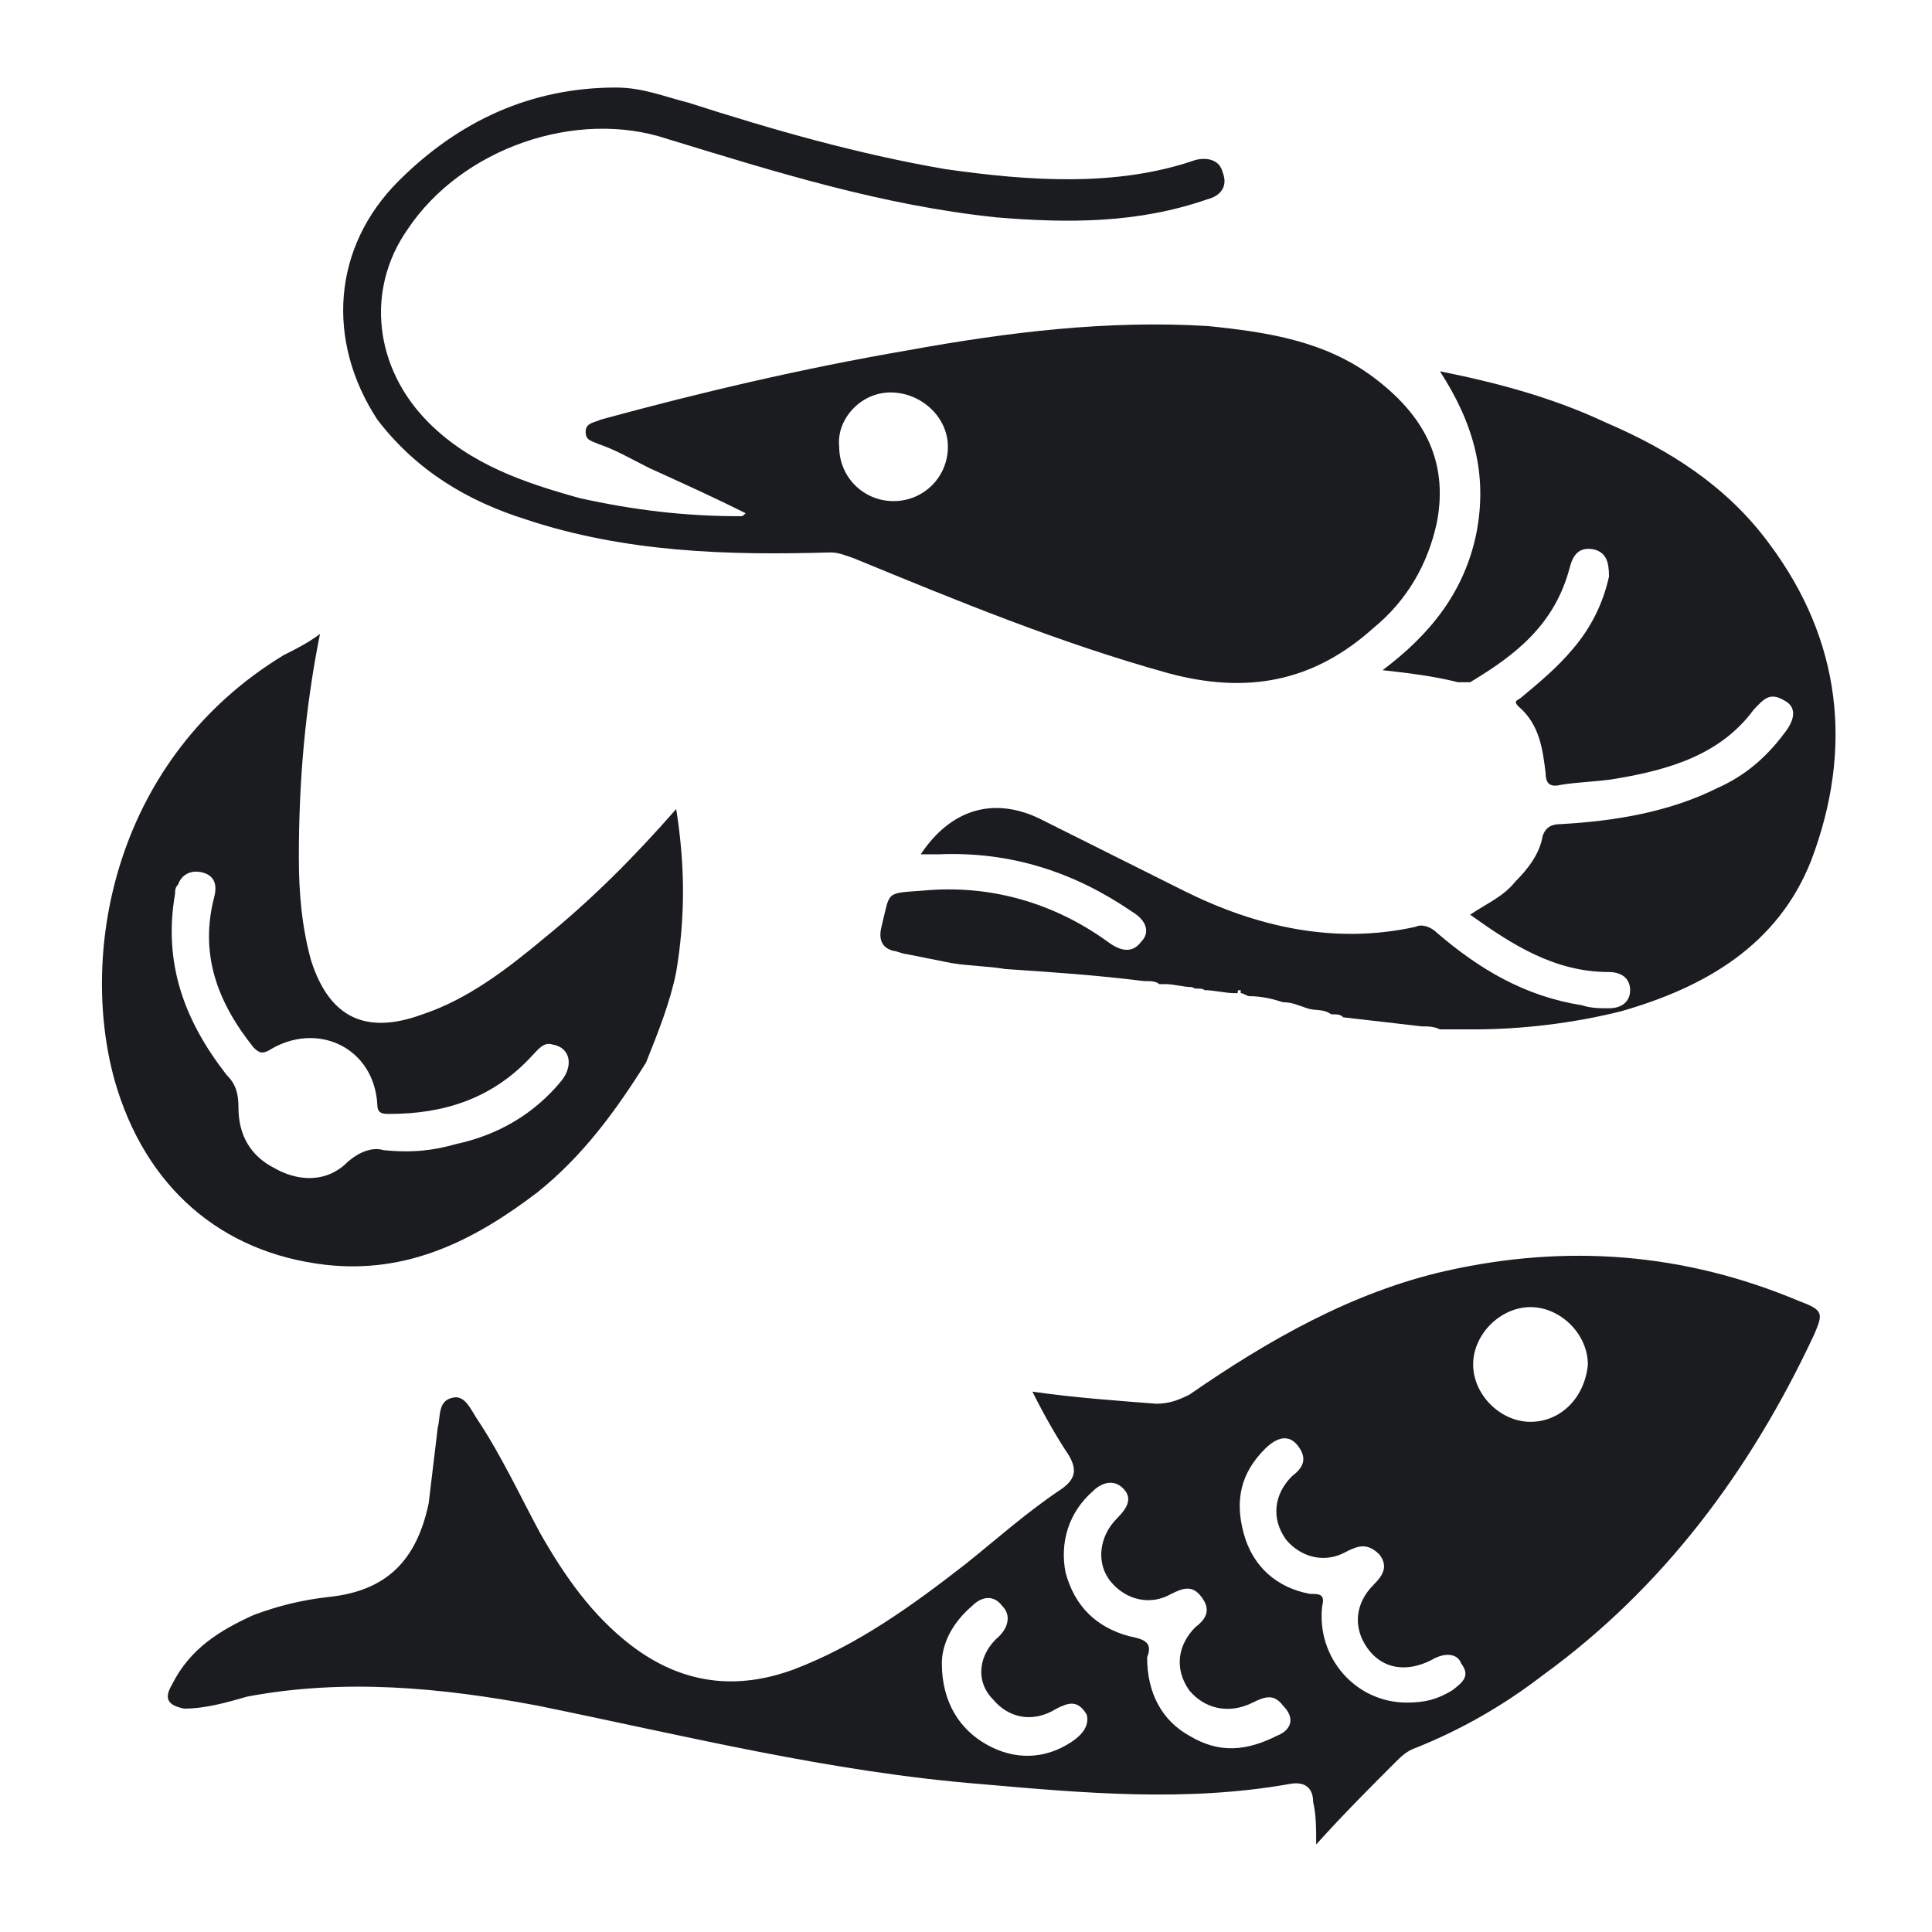
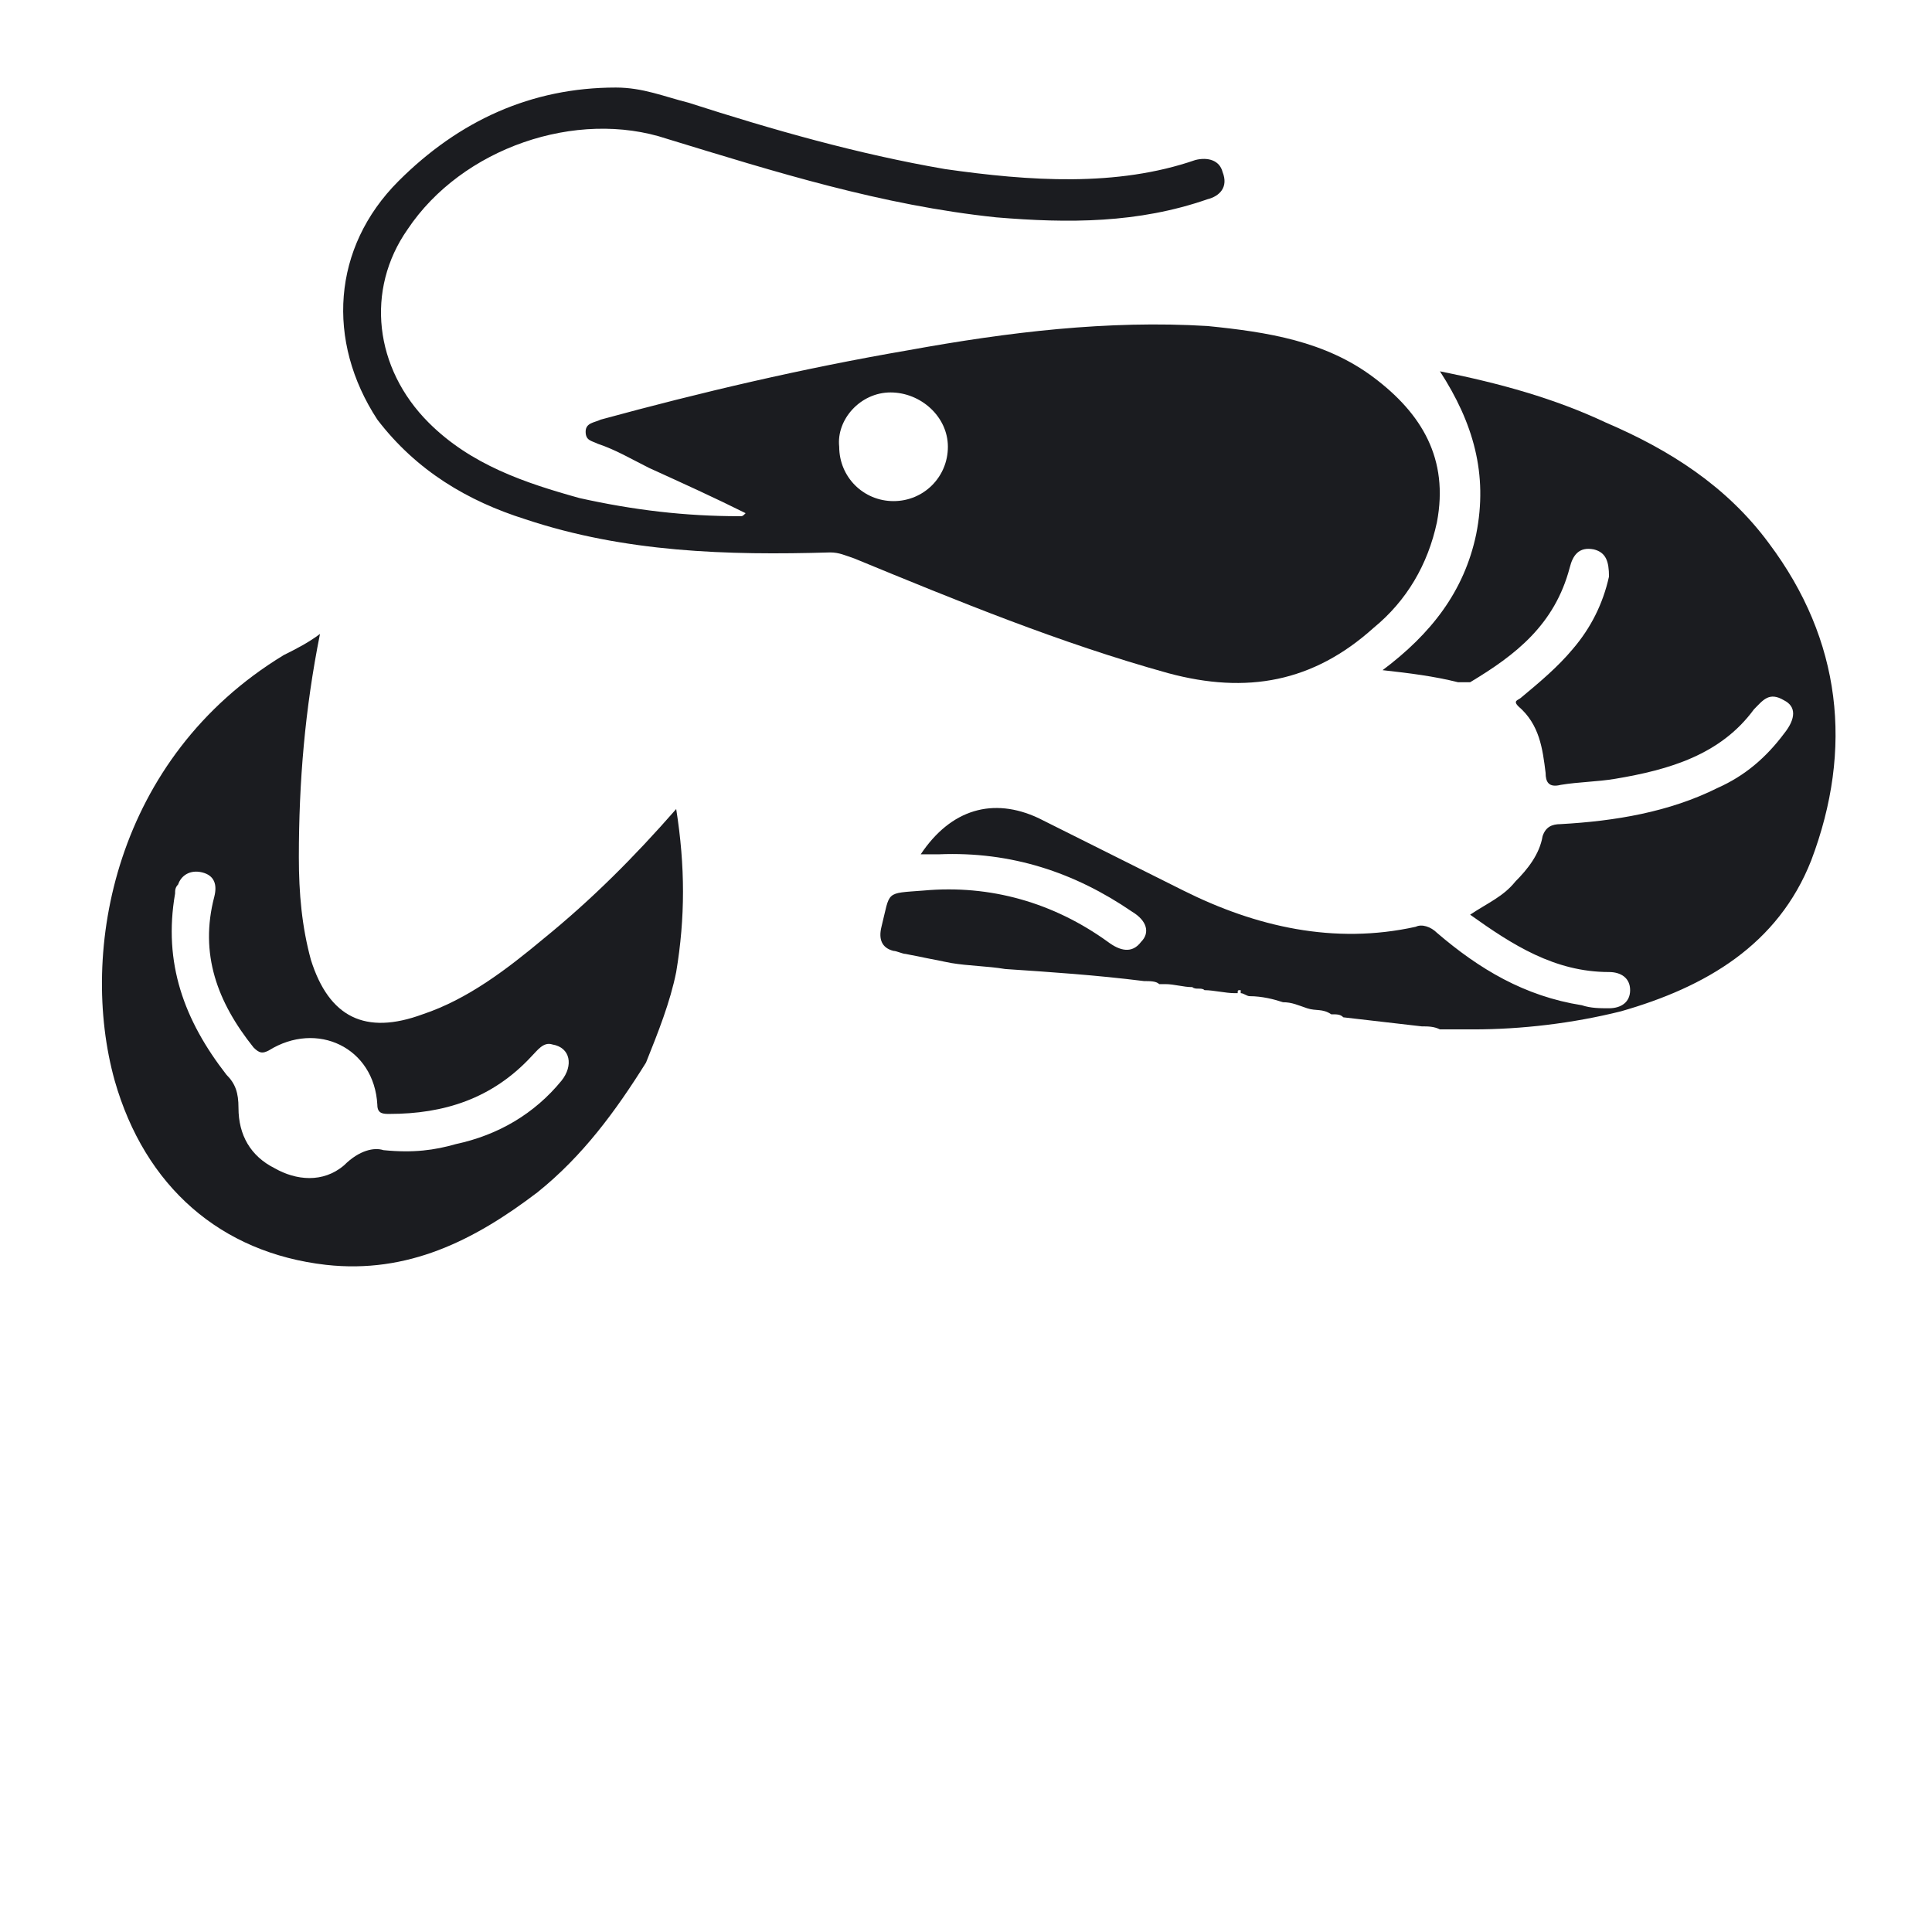
<svg xmlns="http://www.w3.org/2000/svg" version="1.1" id="icons" x="0px" y="0px" viewBox="0 0 64 64" style="enable-background:new 0 0 64 64;" xml:space="preserve">
  <style type="text/css">
	.st0{fill:#1B1C20;}
</style>
  <g>
-     <path class="st0" d="M59.6,43.1c-3.8-1.6-7.7-1.9-11.7-1c-3.1,0.7-5.9,2.3-8.5,4.1c-0.4,0.2-0.7,0.3-1.1,0.3   c-1.3-0.1-2.7-0.2-4.1-0.4c0.4,0.8,0.8,1.5,1.2,2.1c0.3,0.5,0.2,0.8-0.2,1.1C34,50.1,33,51,32,51.8c-1.8,1.4-3.6,2.7-5.7,3.5   c-1.9,0.7-3.7,0.5-5.4-0.8c-1.3-1-2.2-2.3-3-3.7c-0.7-1.3-1.3-2.6-2.1-3.8c-0.2-0.3-0.4-0.8-0.8-0.7c-0.5,0.1-0.4,0.6-0.5,1   c-0.1,0.8-0.2,1.7-0.3,2.5c-0.4,1.9-1.4,2.9-3.3,3.1c-0.9,0.1-1.7,0.3-2.5,0.6c-1.1,0.5-2.1,1.1-2.7,2.3c-0.3,0.5-0.1,0.7,0.4,0.8   c0.7,0,1.4-0.2,2.1-0.4c3.2-0.6,6.4-0.3,9.6,0.3c4.9,1,9.7,2.2,14.7,2.6c3.4,0.3,6.8,0.6,10.2,0c0.5-0.1,0.8,0.1,0.8,0.6   c0.1,0.4,0.1,0.9,0.1,1.4c0.9-1,1.8-1.9,2.6-2.7c0.2-0.2,0.4-0.4,0.7-0.5c1.5-0.6,2.9-1.4,4.2-2.4c4-2.9,6.9-6.8,9-11.3   C60.4,43.5,60.4,43.4,59.6,43.1z M35.5,57.7c-0.9,0.6-1.9,0.6-2.8,0.1c-0.9-0.5-1.5-1.4-1.5-2.7c0-0.6,0.3-1.3,1-1.9   c0.3-0.3,0.7-0.4,1,0c0.3,0.3,0.2,0.7-0.1,1c-0.7,0.6-0.8,1.5-0.2,2.1c0.5,0.6,1.3,0.8,2.1,0.3c0.4-0.2,0.7-0.3,1,0.2   C36.1,57.2,35.8,57.5,35.5,57.7z M42.3,57.5c-1,0.5-1.9,0.6-2.9,0C38.5,57,38,56.1,38,54.9c0.2-0.5-0.1-0.6-0.6-0.7   c-1.1-0.3-1.8-1-2.1-2.1c-0.2-1,0.1-2,0.9-2.7c0.3-0.3,0.7-0.4,1-0.1c0.3,0.3,0.2,0.6-0.2,1c-0.6,0.6-0.7,1.5-0.2,2.1   c0.5,0.6,1.3,0.8,2,0.4c0.4-0.2,0.7-0.3,1,0.1c0.3,0.4,0.2,0.7-0.2,1c-0.6,0.6-0.7,1.4-0.2,2.1c0.5,0.6,1.3,0.8,2.1,0.4   c0.4-0.2,0.7-0.3,1,0.1C42.9,56.9,42.8,57.3,42.3,57.5z M48.1,56c-0.5,0.3-0.9,0.4-1.5,0.4c-1.7,0-3-1.5-2.8-3.2   c0.1-0.4-0.1-0.4-0.4-0.4c-1.1-0.2-1.9-0.9-2.2-2c-0.3-1.1-0.1-2,0.7-2.8c0.4-0.4,0.8-0.5,1.1-0.1c0.3,0.4,0.2,0.7-0.2,1   c-0.6,0.6-0.7,1.4-0.2,2.1c0.5,0.6,1.3,0.8,2,0.4c0.4-0.2,0.7-0.3,1.1,0.1c0.3,0.4,0.1,0.7-0.2,1c-0.6,0.6-0.7,1.4-0.2,2.1   c0.5,0.7,1.3,0.8,2.1,0.4c0.5-0.3,0.9-0.2,1,0.1C48.7,55.5,48.5,55.7,48.1,56z M50.7,47.1c-1,0-1.9-0.9-1.9-1.9   c0-1,0.9-1.9,1.9-1.9c1,0,1.9,0.9,1.9,1.9C52.5,46.3,51.7,47.1,50.7,47.1z" />
    <path class="st0" d="M17.4,17.2c3.3,1.1,6.7,1.2,10.1,1.1c0.3,0,0.5,0.1,0.8,0.2c3.4,1.4,6.8,2.8,10.4,3.8c2.6,0.7,4.8,0.3,6.8-1.5   c1.1-0.9,1.8-2.1,2.1-3.5c0.4-2.1-0.5-3.6-2.1-4.8c-1.6-1.2-3.5-1.5-5.5-1.7c-3.3-0.2-6.6,0.2-9.9,0.8c-3.5,0.6-6.9,1.4-10.2,2.3   c-0.2,0.1-0.5,0.1-0.5,0.4c0,0.3,0.2,0.3,0.4,0.4c0.6,0.2,1.1,0.5,1.7,0.8c1.1,0.5,2.2,1,3.2,1.5c-0.1,0.1-0.1,0.1-0.2,0.1   c-1.8,0-3.5-0.2-5.3-0.6c-1.8-0.5-3.6-1.1-5-2.5c-1.8-1.8-2.1-4.4-0.7-6.4c1.8-2.7,5.6-4,8.6-3c3.6,1.1,7.1,2.2,10.9,2.6   c2.4,0.2,4.7,0.2,7-0.6c0.4-0.1,0.7-0.4,0.5-0.9c-0.1-0.4-0.5-0.5-0.9-0.4C37,6.2,34.1,6,31.3,5.6c-2.9-0.5-5.7-1.3-8.5-2.2   c-0.8-0.2-1.5-0.5-2.4-0.5c-2.8,0-5.2,1.1-7.2,3.1c-2.2,2.2-2.4,5.3-0.7,7.9C13.8,15.6,15.5,16.6,17.4,17.2z M29.5,13   c1,0,1.9,0.8,1.9,1.8c0,1-0.8,1.8-1.8,1.8c-1,0-1.8-0.8-1.8-1.8C27.7,13.9,28.5,13,29.5,13z" />
    <path class="st0" d="M48.9,17.7c-0.4,1.9-1.5,3.3-3.1,4.5c0.9,0.1,1.7,0.2,2.5,0.4c0.2,0,0.3,0,0.4,0c1.5-0.9,2.8-1.9,3.3-3.8   c0.1-0.4,0.3-0.7,0.8-0.6c0.4,0.1,0.5,0.4,0.5,0.9c-0.2,0.9-0.6,1.7-1.2,2.4c-0.5,0.6-1.1,1.1-1.7,1.6c-0.1,0.1-0.3,0.1-0.1,0.3   c0.7,0.6,0.8,1.4,0.9,2.2c0,0.3,0.1,0.5,0.5,0.4c0.6-0.1,1.2-0.1,1.8-0.2c1.8-0.3,3.5-0.8,4.6-2.3c0.3-0.3,0.5-0.6,1-0.3   c0.4,0.2,0.4,0.6,0,1.1c-0.6,0.8-1.3,1.4-2.2,1.8c-1.6,0.8-3.4,1.1-5.2,1.2c-0.3,0-0.5,0.1-0.6,0.4c-0.1,0.6-0.5,1.1-0.9,1.5   c-0.4,0.5-0.9,0.7-1.5,1.1c1.4,1,2.8,1.9,4.6,1.9c0.4,0,0.7,0.2,0.7,0.6c0,0.4-0.3,0.6-0.7,0.6c-0.3,0-0.6,0-0.9-0.1   c-1.9-0.3-3.4-1.2-4.8-2.4c-0.2-0.2-0.5-0.3-0.7-0.2c-2.7,0.6-5.3,0-7.7-1.2c-1.6-0.8-3.2-1.6-4.8-2.4c-1.5-0.7-2.9-0.3-3.9,1.2   c0.2,0,0.4,0,0.6,0c2.4-0.1,4.5,0.6,6.4,1.9c0.5,0.3,0.6,0.7,0.3,1c-0.3,0.4-0.7,0.3-1.1,0c-1.8-1.3-3.9-1.9-6.1-1.7   c-1.3,0.1-1.1,0-1.4,1.2c-0.1,0.4,0,0.7,0.4,0.8c0.1,0,0.3,0.1,0.4,0.1c0.5,0.1,1,0.2,1.5,0.3c0.6,0.1,1.2,0.1,1.8,0.2   c1.5,0.1,3,0.2,4.6,0.4c0.2,0,0.4,0,0.5,0.1c0,0,0.1,0,0.1,0c0,0,0.1,0,0.1,0c0.3,0,0.6,0.1,0.9,0.1c0.1,0.1,0.3,0,0.4,0.1   c0.3,0,0.7,0.1,1,0.1c0,0,0.1,0,0.1,0c0-0.1,0-0.1,0.1-0.1c0,0,0,0.1,0,0.1c0.1,0,0.2,0.1,0.3,0.1c0.4,0,0.8,0.1,1.1,0.2   c0.3,0,0.5,0.1,0.8,0.2c0.3,0.1,0.5,0,0.8,0.2c0.2,0,0.3,0,0.4,0.1c0.9,0.1,1.7,0.2,2.6,0.3c0.2,0,0.4,0,0.6,0.1c0.4,0,0.7,0,1.1,0   c1.6,0,3.3-0.2,4.9-0.6c2.8-0.8,5.2-2.2,6.3-5c1.4-3.7,1-7.3-1.4-10.5c-1.4-1.9-3.3-3.1-5.4-4c-1.7-0.8-3.5-1.3-5.5-1.7   C48.8,14,49.3,15.7,48.9,17.7z" />
    <path class="st0" d="M10.8,41.9c2.7,0.3,4.9-0.8,7-2.4c1.5-1.2,2.6-2.7,3.6-4.3c0.4-1,0.8-2,1-3c0.3-1.8,0.3-3.5,0-5.4   c-1.4,1.6-2.8,3-4.4,4.3c-1.2,1-2.5,2-4,2.5c-1.9,0.7-3.1,0.1-3.7-1.8c-0.3-1.1-0.4-2.2-0.4-3.4c0-2.5,0.2-4.9,0.7-7.4   c-0.4,0.3-0.8,0.5-1.2,0.7c-5.6,3.4-6.8,9.8-5.6,14.1C4.8,39.3,7.3,41.5,10.8,41.9z M5.8,29.6c0-0.1,0-0.2,0.1-0.3   C6,29,6.3,28.8,6.7,28.9c0.4,0.1,0.5,0.4,0.4,0.8c-0.5,1.9,0.1,3.5,1.3,5c0.2,0.2,0.3,0.2,0.5,0.1c1.6-1,3.5-0.1,3.6,1.8   c0,0.3,0.2,0.3,0.4,0.3c1.8,0,3.4-0.5,4.7-1.9c0.2-0.2,0.4-0.5,0.7-0.4c0.6,0.1,0.7,0.7,0.3,1.2c-0.9,1.1-2.1,1.8-3.5,2.1   c-0.7,0.2-1.4,0.3-2.4,0.2c-0.3-0.1-0.8,0-1.3,0.5c-0.7,0.6-1.6,0.5-2.3,0.1c-0.8-0.4-1.2-1.1-1.2-2c0-0.5-0.1-0.8-0.4-1.1   C6.1,33.8,5.4,31.9,5.8,29.6z" />
  </g>
</svg>